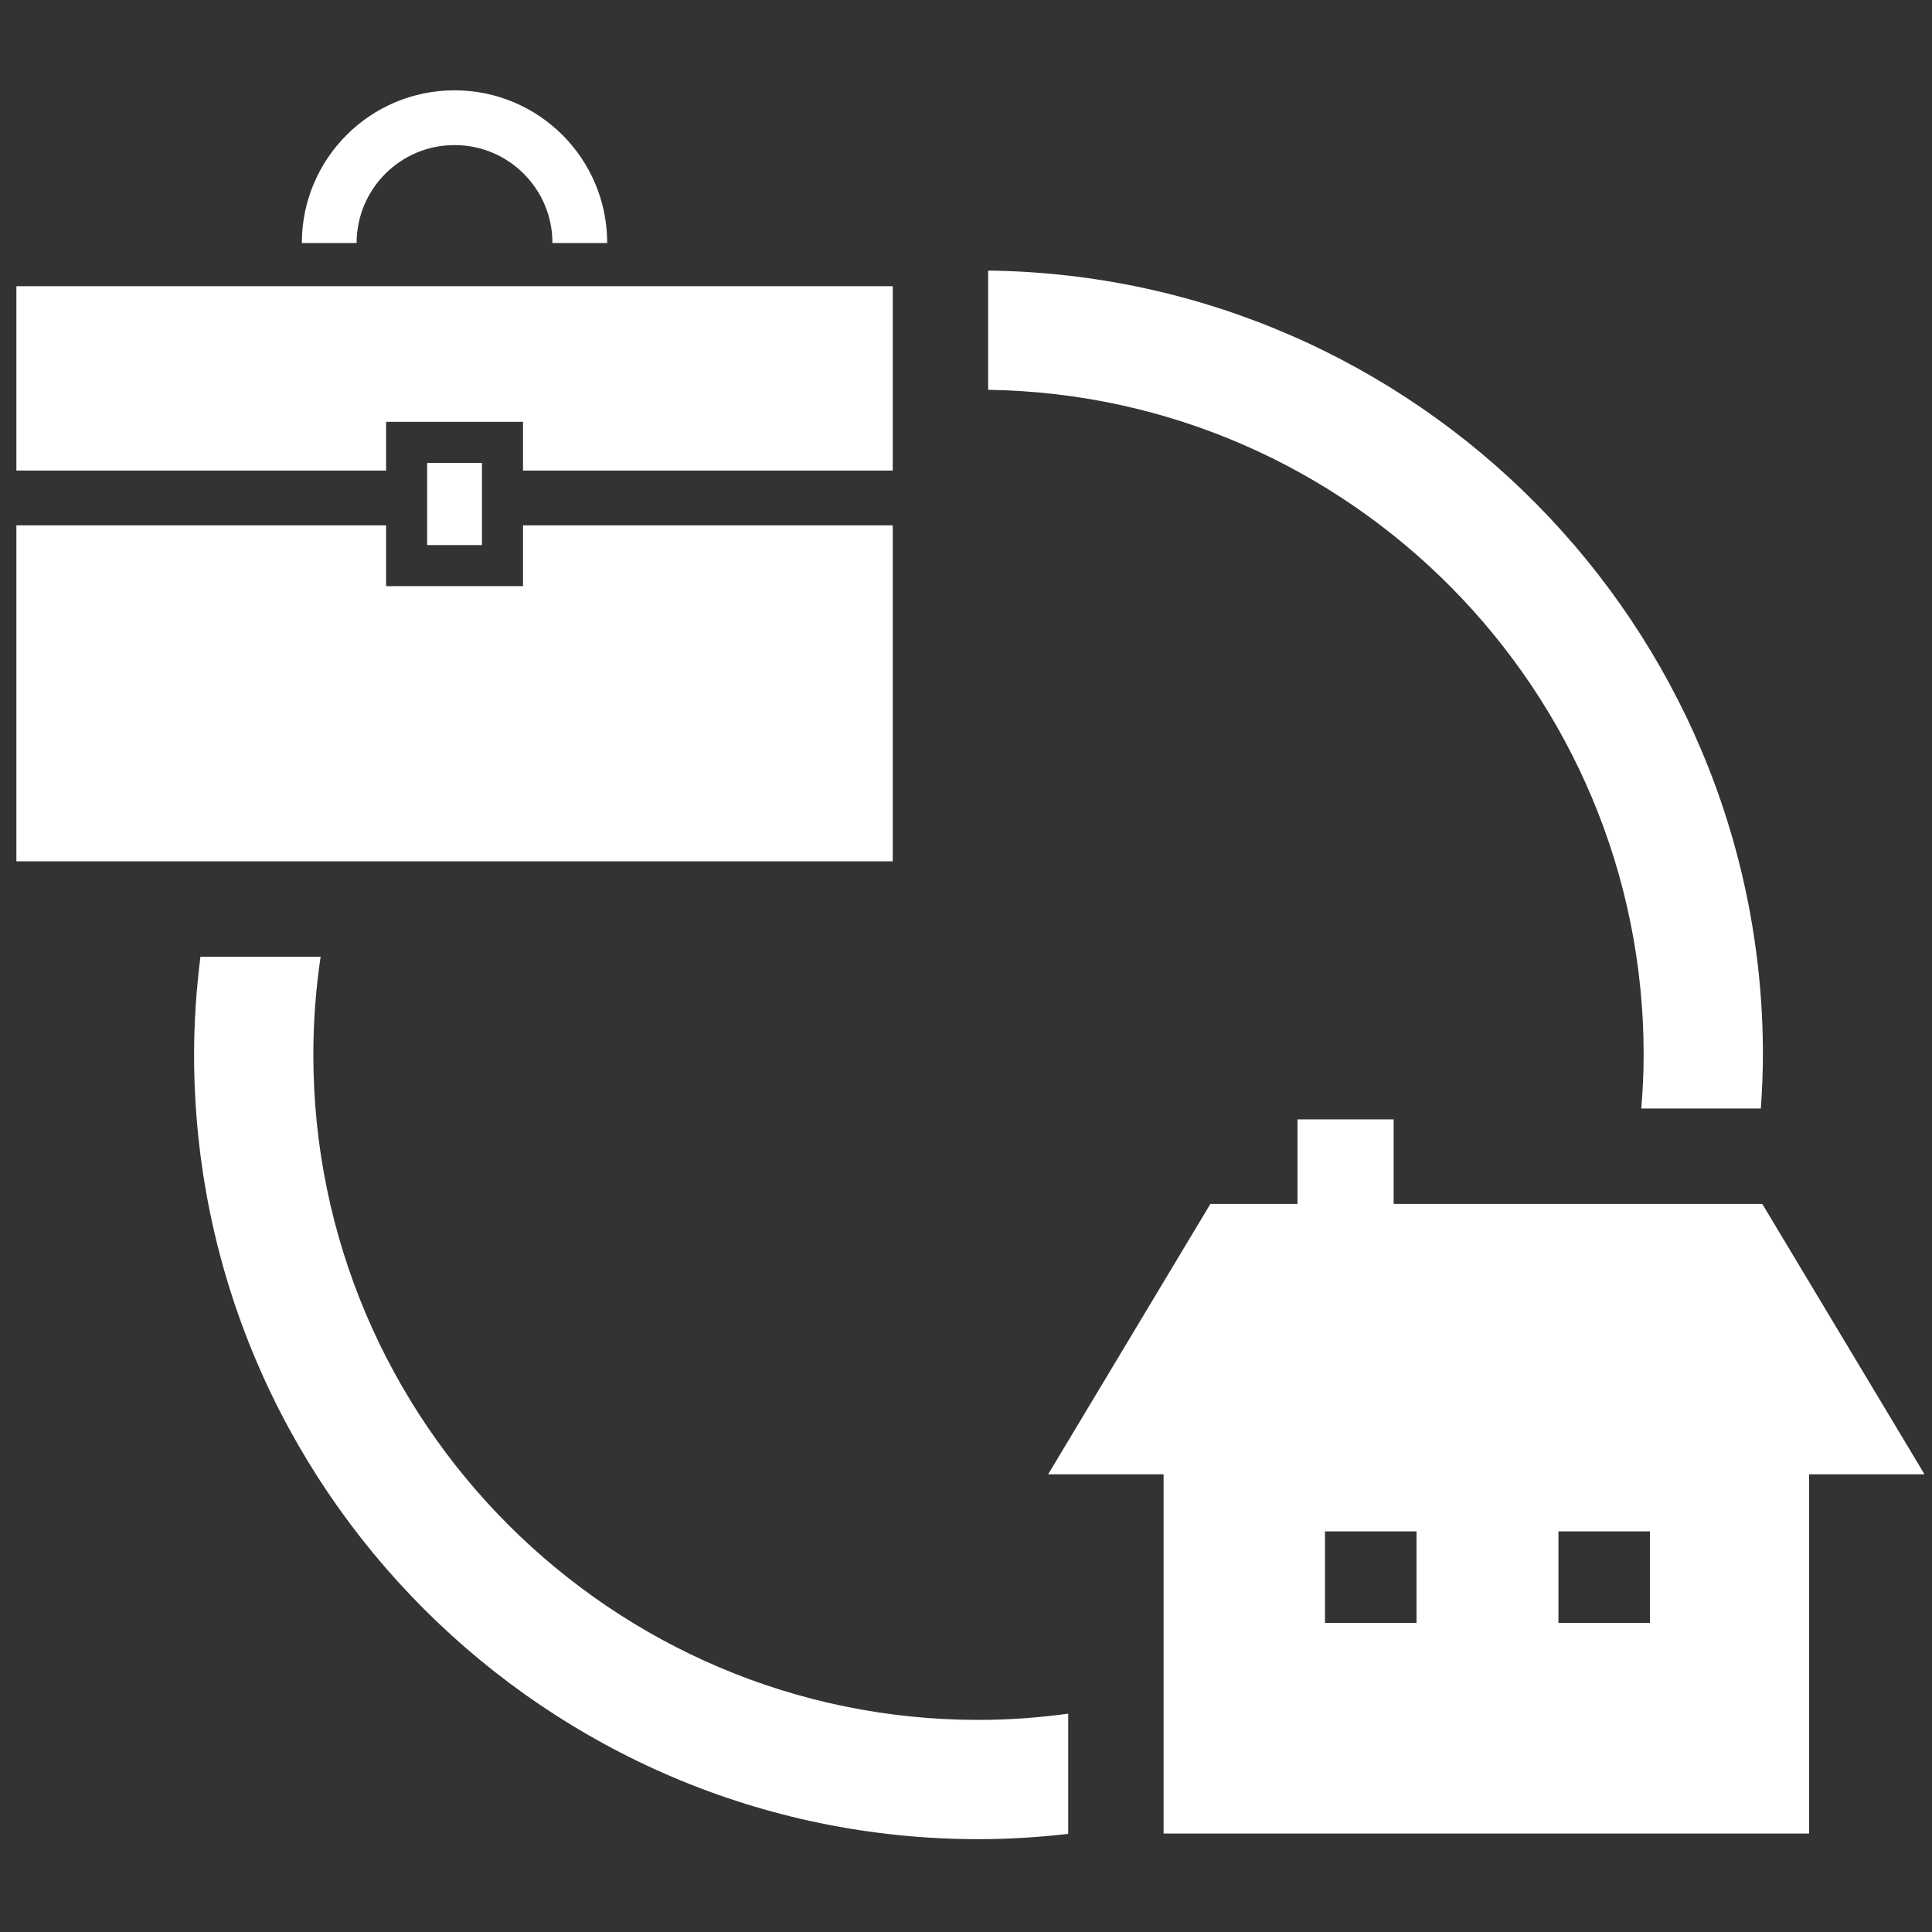
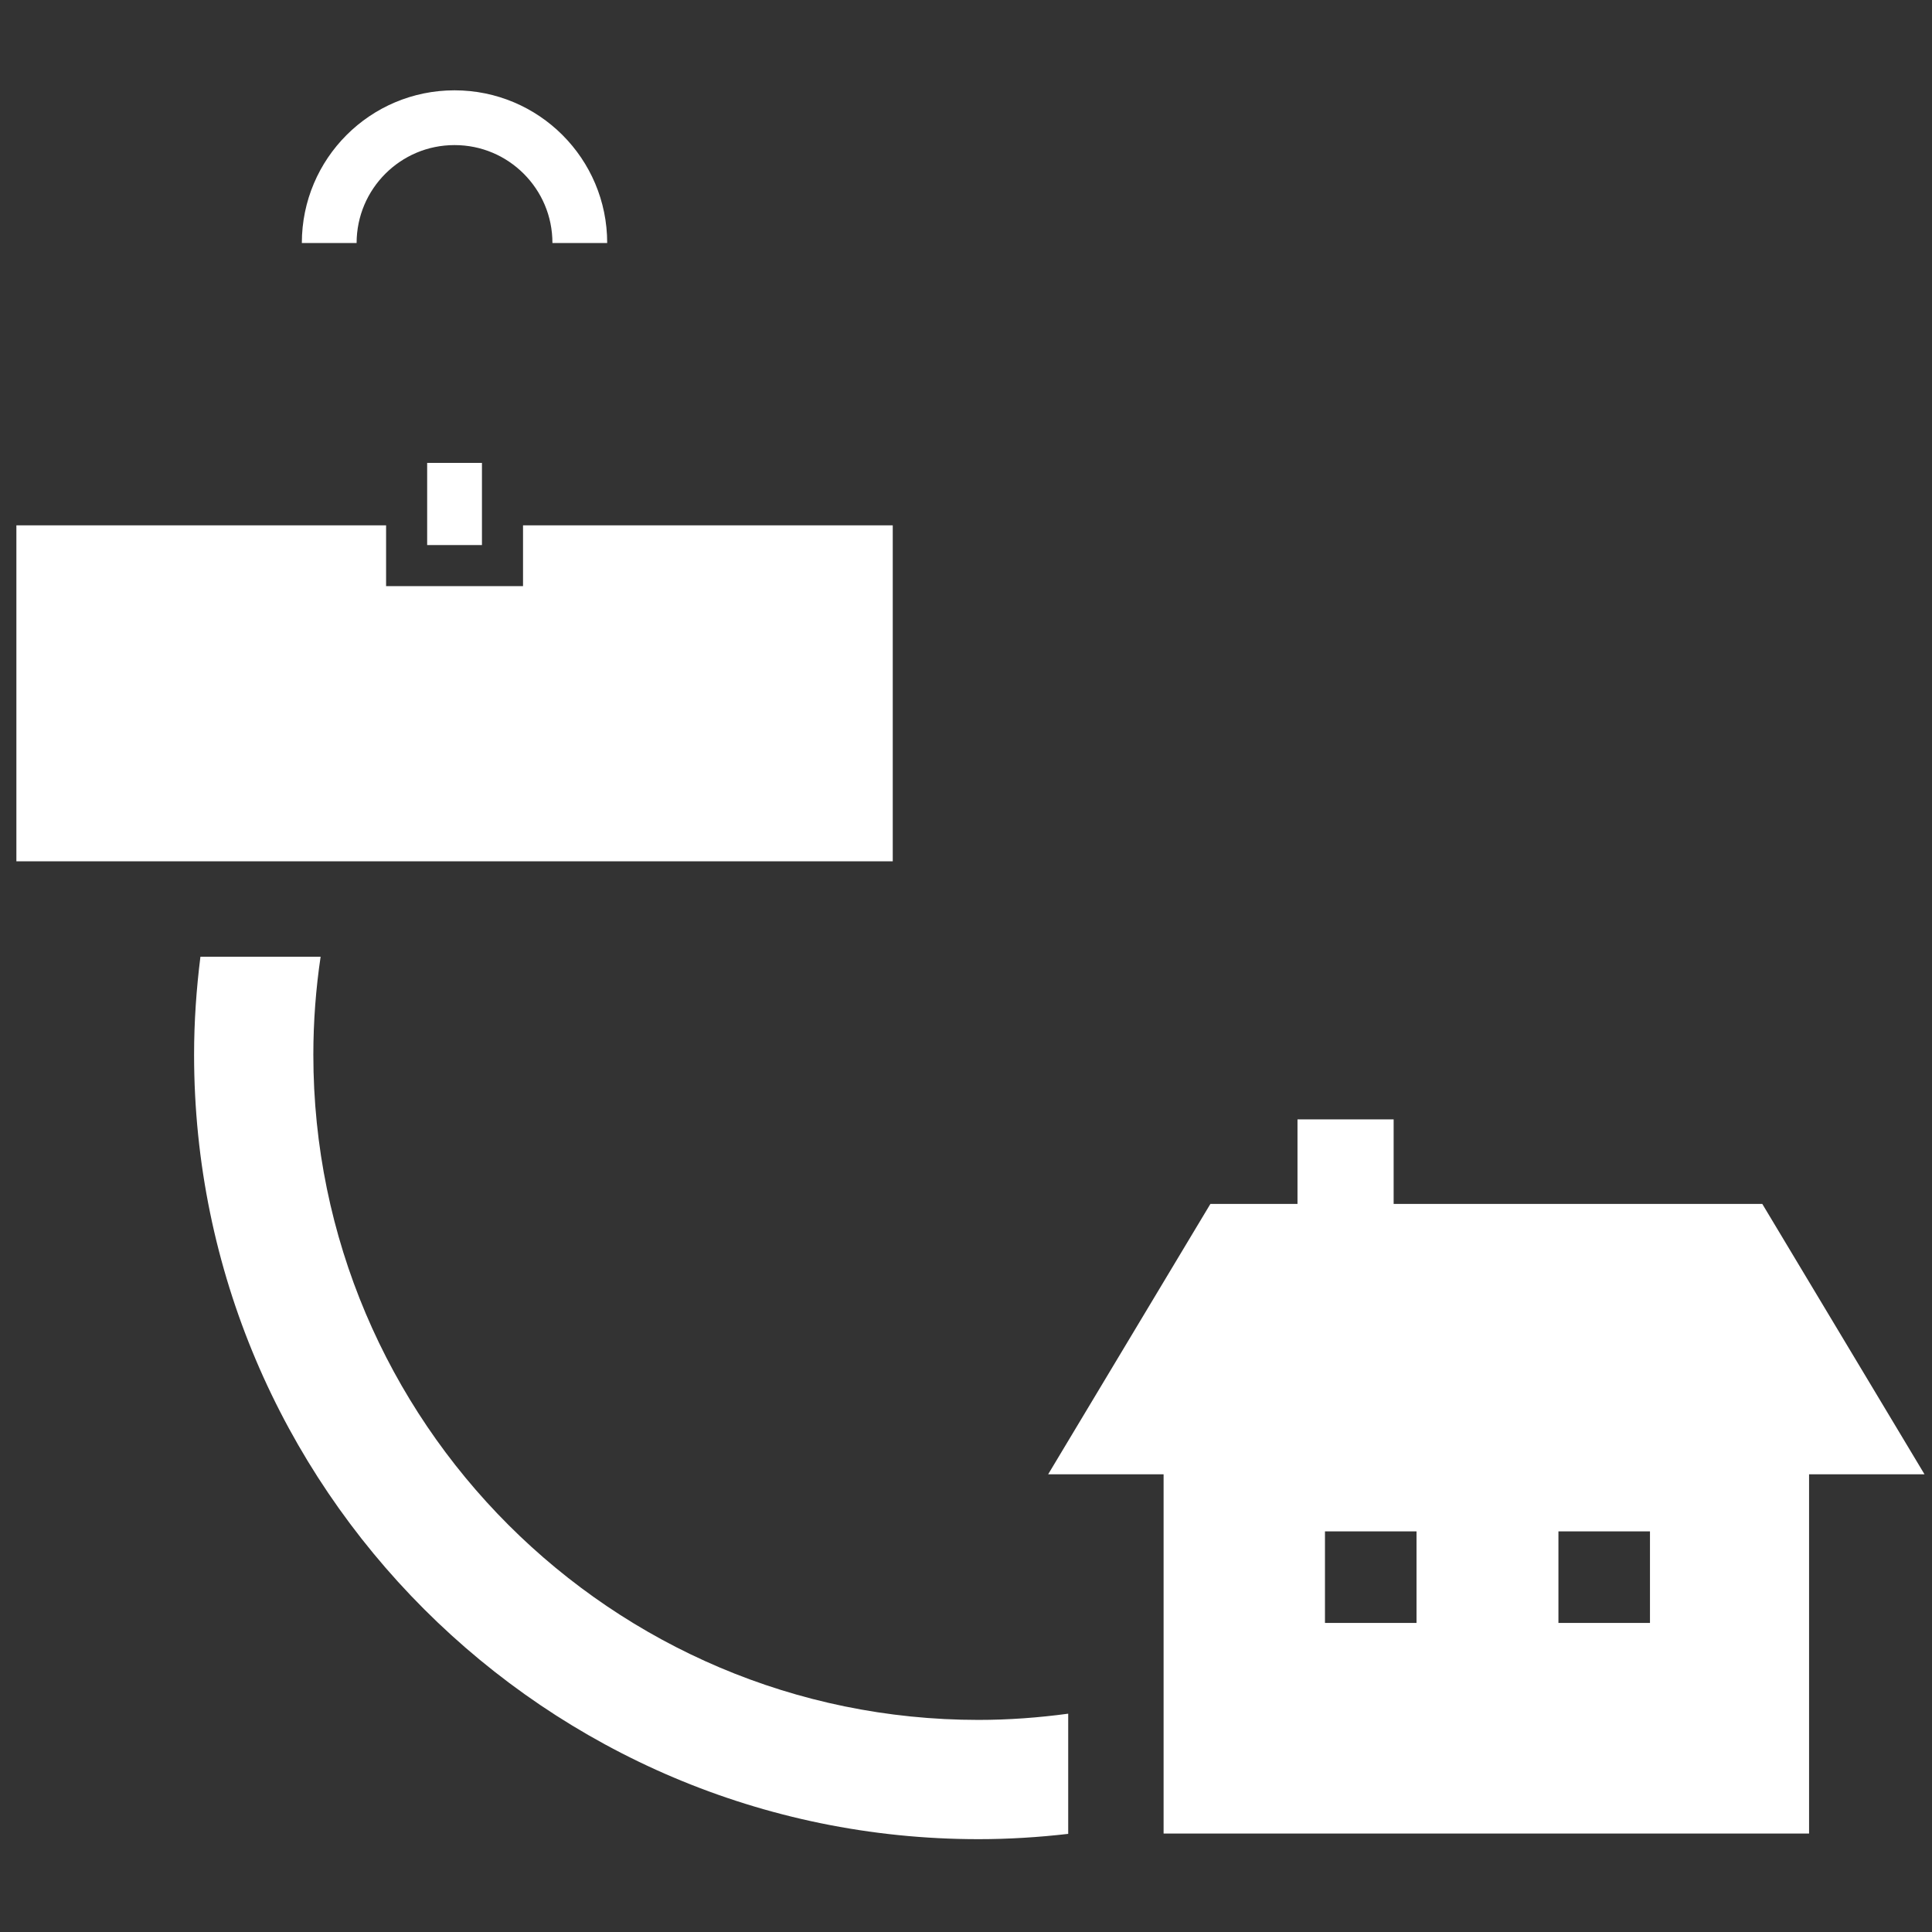
<svg xmlns="http://www.w3.org/2000/svg" xmlns:xlink="http://www.w3.org/1999/xlink" version="1.1" x="0px" y="0px" width="81px" height="81px" viewBox="1070.85 1320.449 81 81" enable-background="new 1070.85 1320.449 81 81" xml:space="preserve">
  <rect x="1070.85" y="1320.449" width="81" height="81" fill="#333333" stroke="none" />
  <defs>
</defs>
-   <rect x="872.85" y="1228.396" display="none" fill="#002963" width="477" height="297" />
  <g>
    <defs>
      <polygon id="SVGID_1_" points="391.85,923.396 1591.85,923.396 1591.85,443.738 391.85,443.449   " />
    </defs>
    <clipPath id="SVGID_3_">
      <use xlink:href="#SVGID_1_" overflow="visible" />
    </clipPath>
    <g id="NCA機体4.psd_1_" clip-path="url(#SVGID_3_)">
      <defs>
        <rect id="SVGID_2_" x="363.459" y="-204.206" transform="matrix(0.112 -0.994 0.994 0.112 162.266 1583.053)" width="1206.605" height="1809.908" />
      </defs>
      <clipPath id="SVGID_4_">
        <use xlink:href="#SVGID_2_" overflow="visible" />
      </clipPath>
    </g>
  </g>
  <path fill="#FFFFFF" d="M1144.735,1370.924h-15.456v-3.544h-4.031v3.544h-3.652l-6.802,11.336h4.84v15.061h27.062v-15.061h4.84  L1144.735,1370.924z M1130.238,1388.491h-3.838v-3.838h3.838V1388.491L1130.238,1388.491z M1140.026,1388.491h-3.838v-3.838h3.838  V1388.491L1140.026,1388.491z" />
-   <path fill="#FFFFFF" d="M1087.005,1327.734c0.747-0.745,1.766-1.202,2.902-1.202c1.137,0,2.156,0.457,2.902,1.202  c0.744,0.746,1.202,1.765,1.202,2.903h2.296c0-3.537-2.866-6.401-6.401-6.401c-3.536,0-6.4,2.865-6.401,6.401h2.296  C1085.804,1329.499,1086.261,1328.48,1087.005,1327.734z" />
+   <path fill="#FFFFFF" d="M1087.005,1327.734c0.747-0.745,1.766-1.202,2.902-1.202c1.137,0,2.156,0.457,2.902,1.202  c0.744,0.746,1.202,1.765,1.202,2.903h2.296c0-3.537-2.866-6.401-6.401-6.401c-3.536,0-6.4,2.865-6.401,6.401h2.296  C1085.804,1329.499,1086.261,1328.48,1087.005,1327.734" />
  <polygon fill="#FFFFFF" points="1092.778,1345.023 1087.037,1345.023 1087.037,1342.474 1071.537,1342.474 1071.537,1356.56   1108.279,1356.56 1108.279,1342.474 1092.778,1342.474 " />
-   <polygon fill="#FFFFFF" points="1071.537,1332.448 1071.537,1340.177 1087.037,1340.177 1087.037,1338.134 1092.778,1338.134   1092.778,1340.177 1108.279,1340.177 1108.279,1332.448 " />
  <rect x="1088.759" y="1339.856" fill="#FFFFFF" width="2.297" height="3.445" />
  <path fill="#FFFFFF" d="M1111.874,1392.557c-15.377,0-27.887-12.51-27.887-27.887c0-1.396,0.106-2.768,0.305-4.11h-5.039  c-0.169,1.347-0.266,2.717-0.266,4.11c0,18.134,14.753,32.887,32.887,32.887c1.272,0,2.526-0.08,3.761-0.222v-5.039  C1114.404,1392.462,1113.15,1392.557,1111.874,1392.557z" />
-   <path fill="#FFFFFF" d="M1139.761,1364.67c0,0.76-0.039,1.51-0.099,2.254h5.013c0.051-0.746,0.086-1.496,0.086-2.254  c0-17.999-14.535-32.659-32.482-32.877v5C1127.469,1337.011,1139.761,1349.429,1139.761,1364.67z" />
  <rect id="_x3C_スライス_x3E__12_" x="1070.85" y="1320.449" fill="none" width="81" height="81" />
</svg>